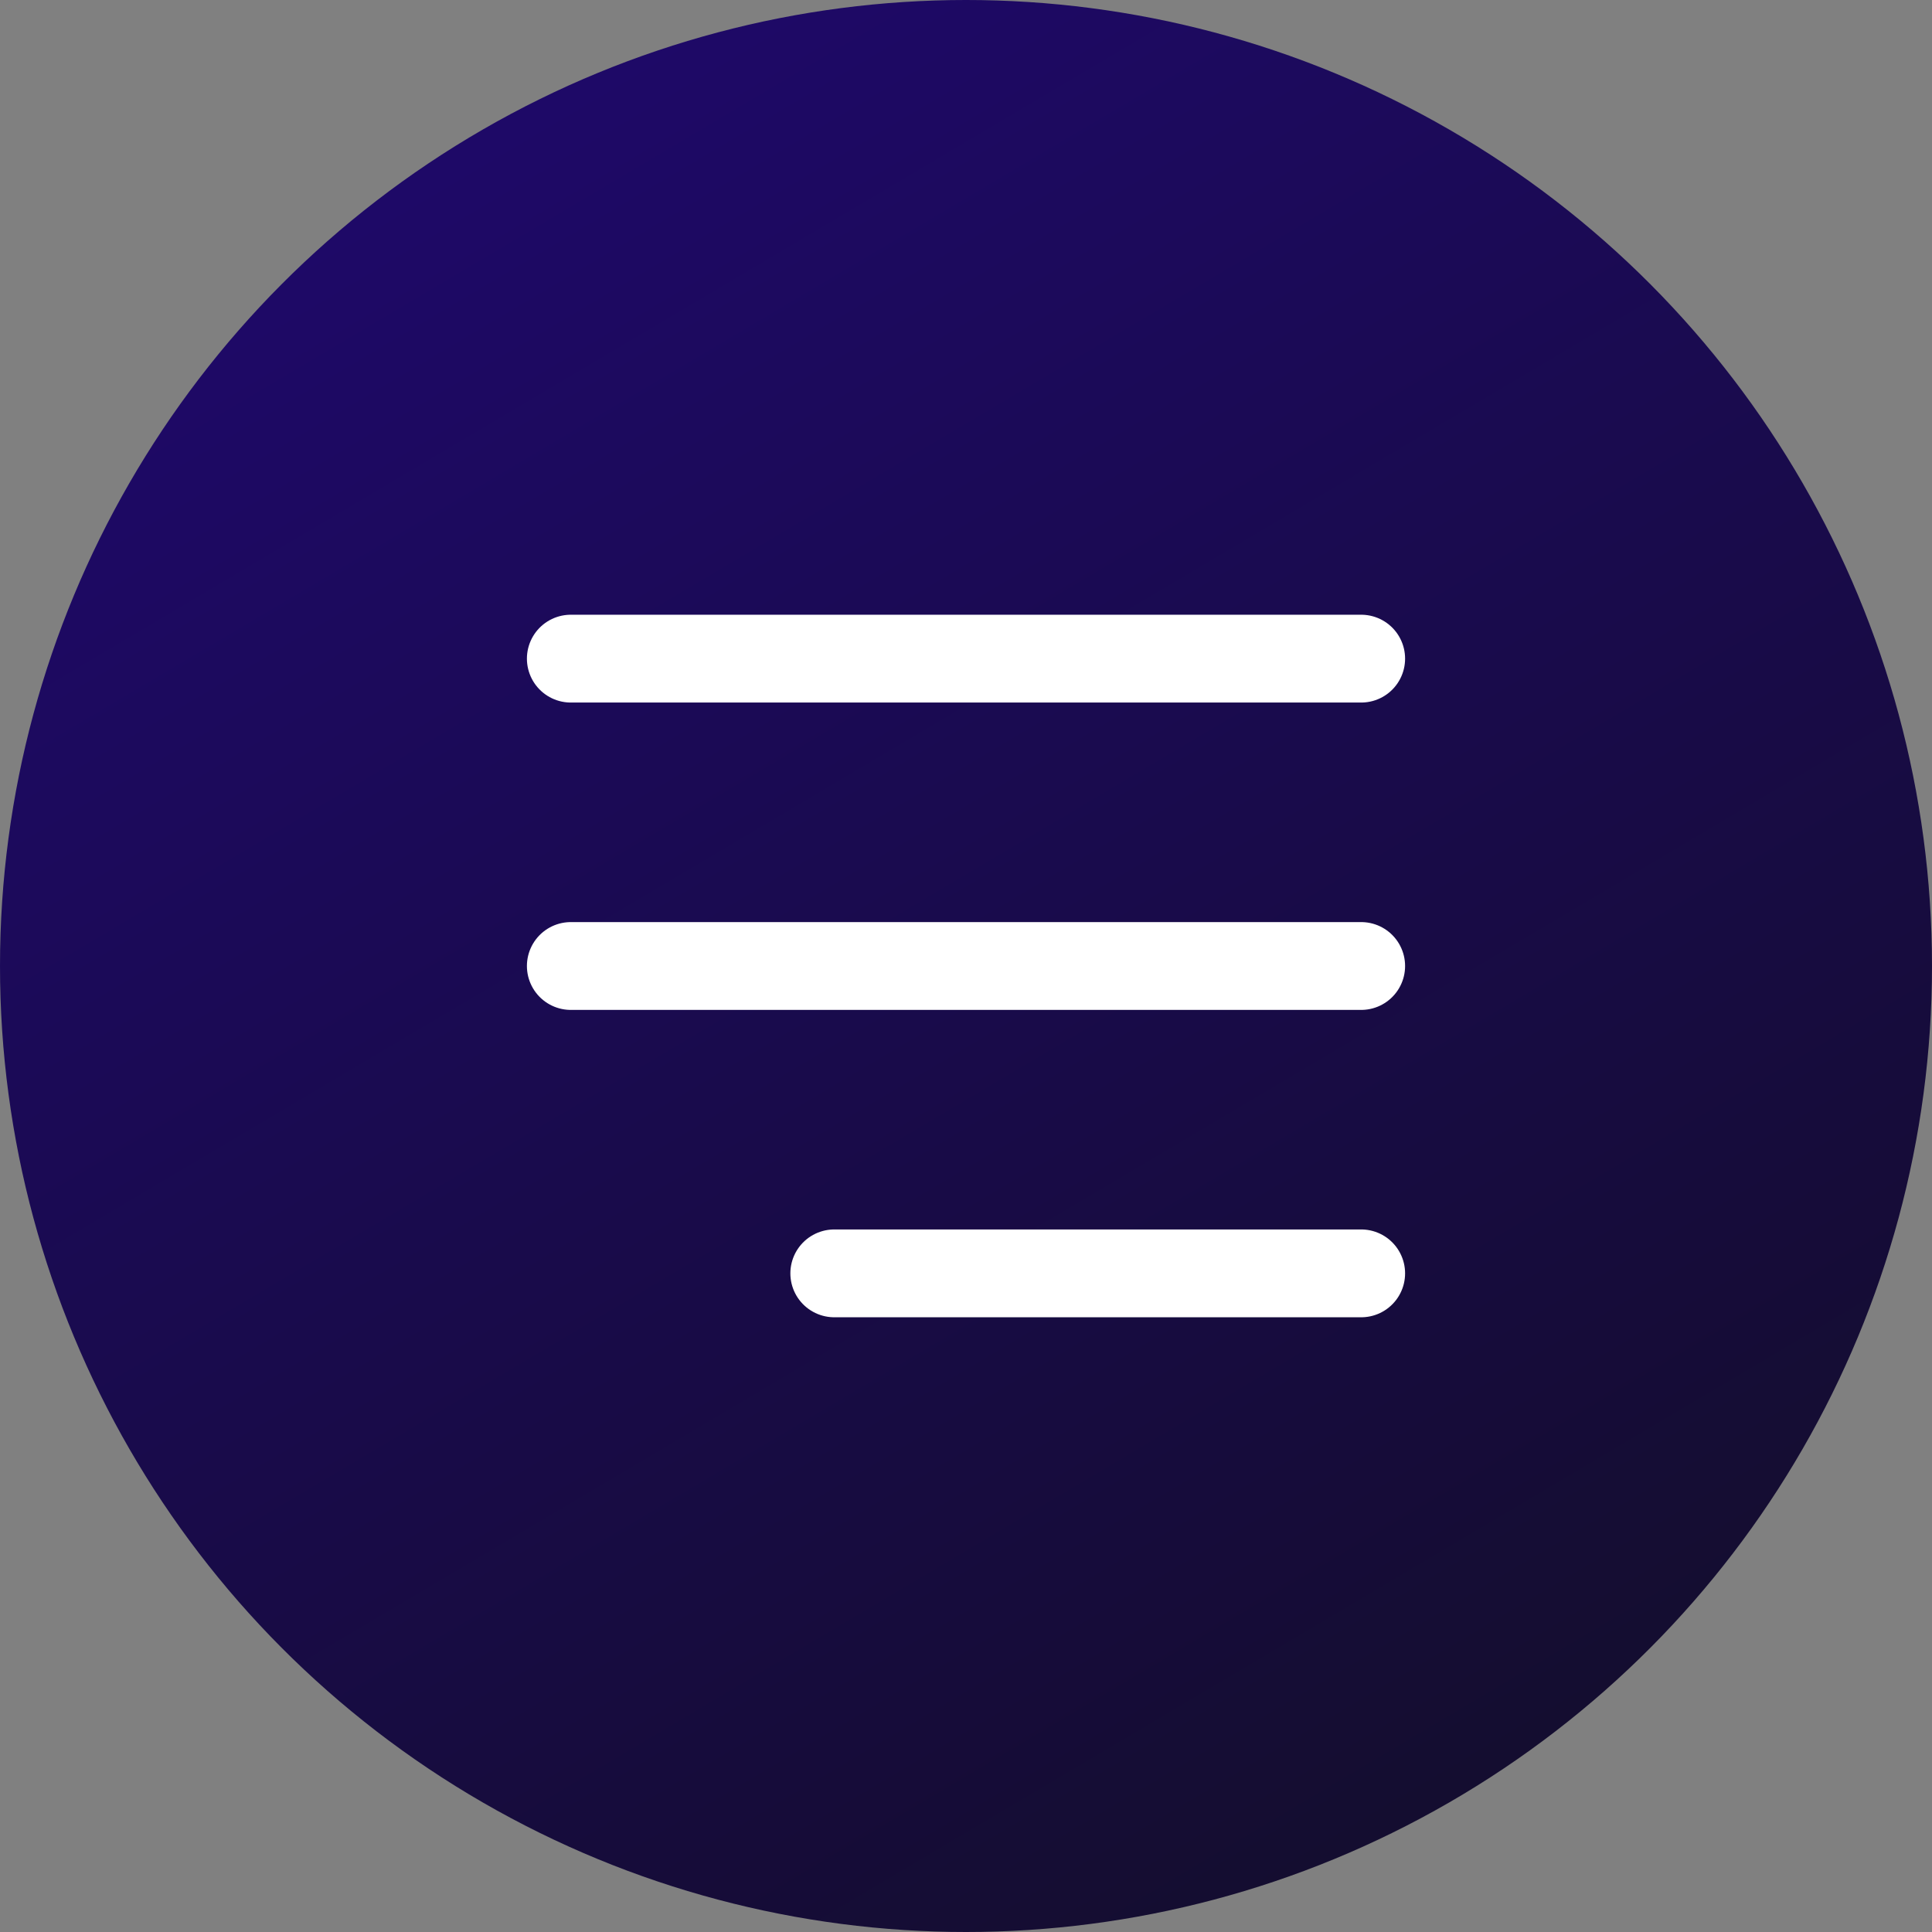
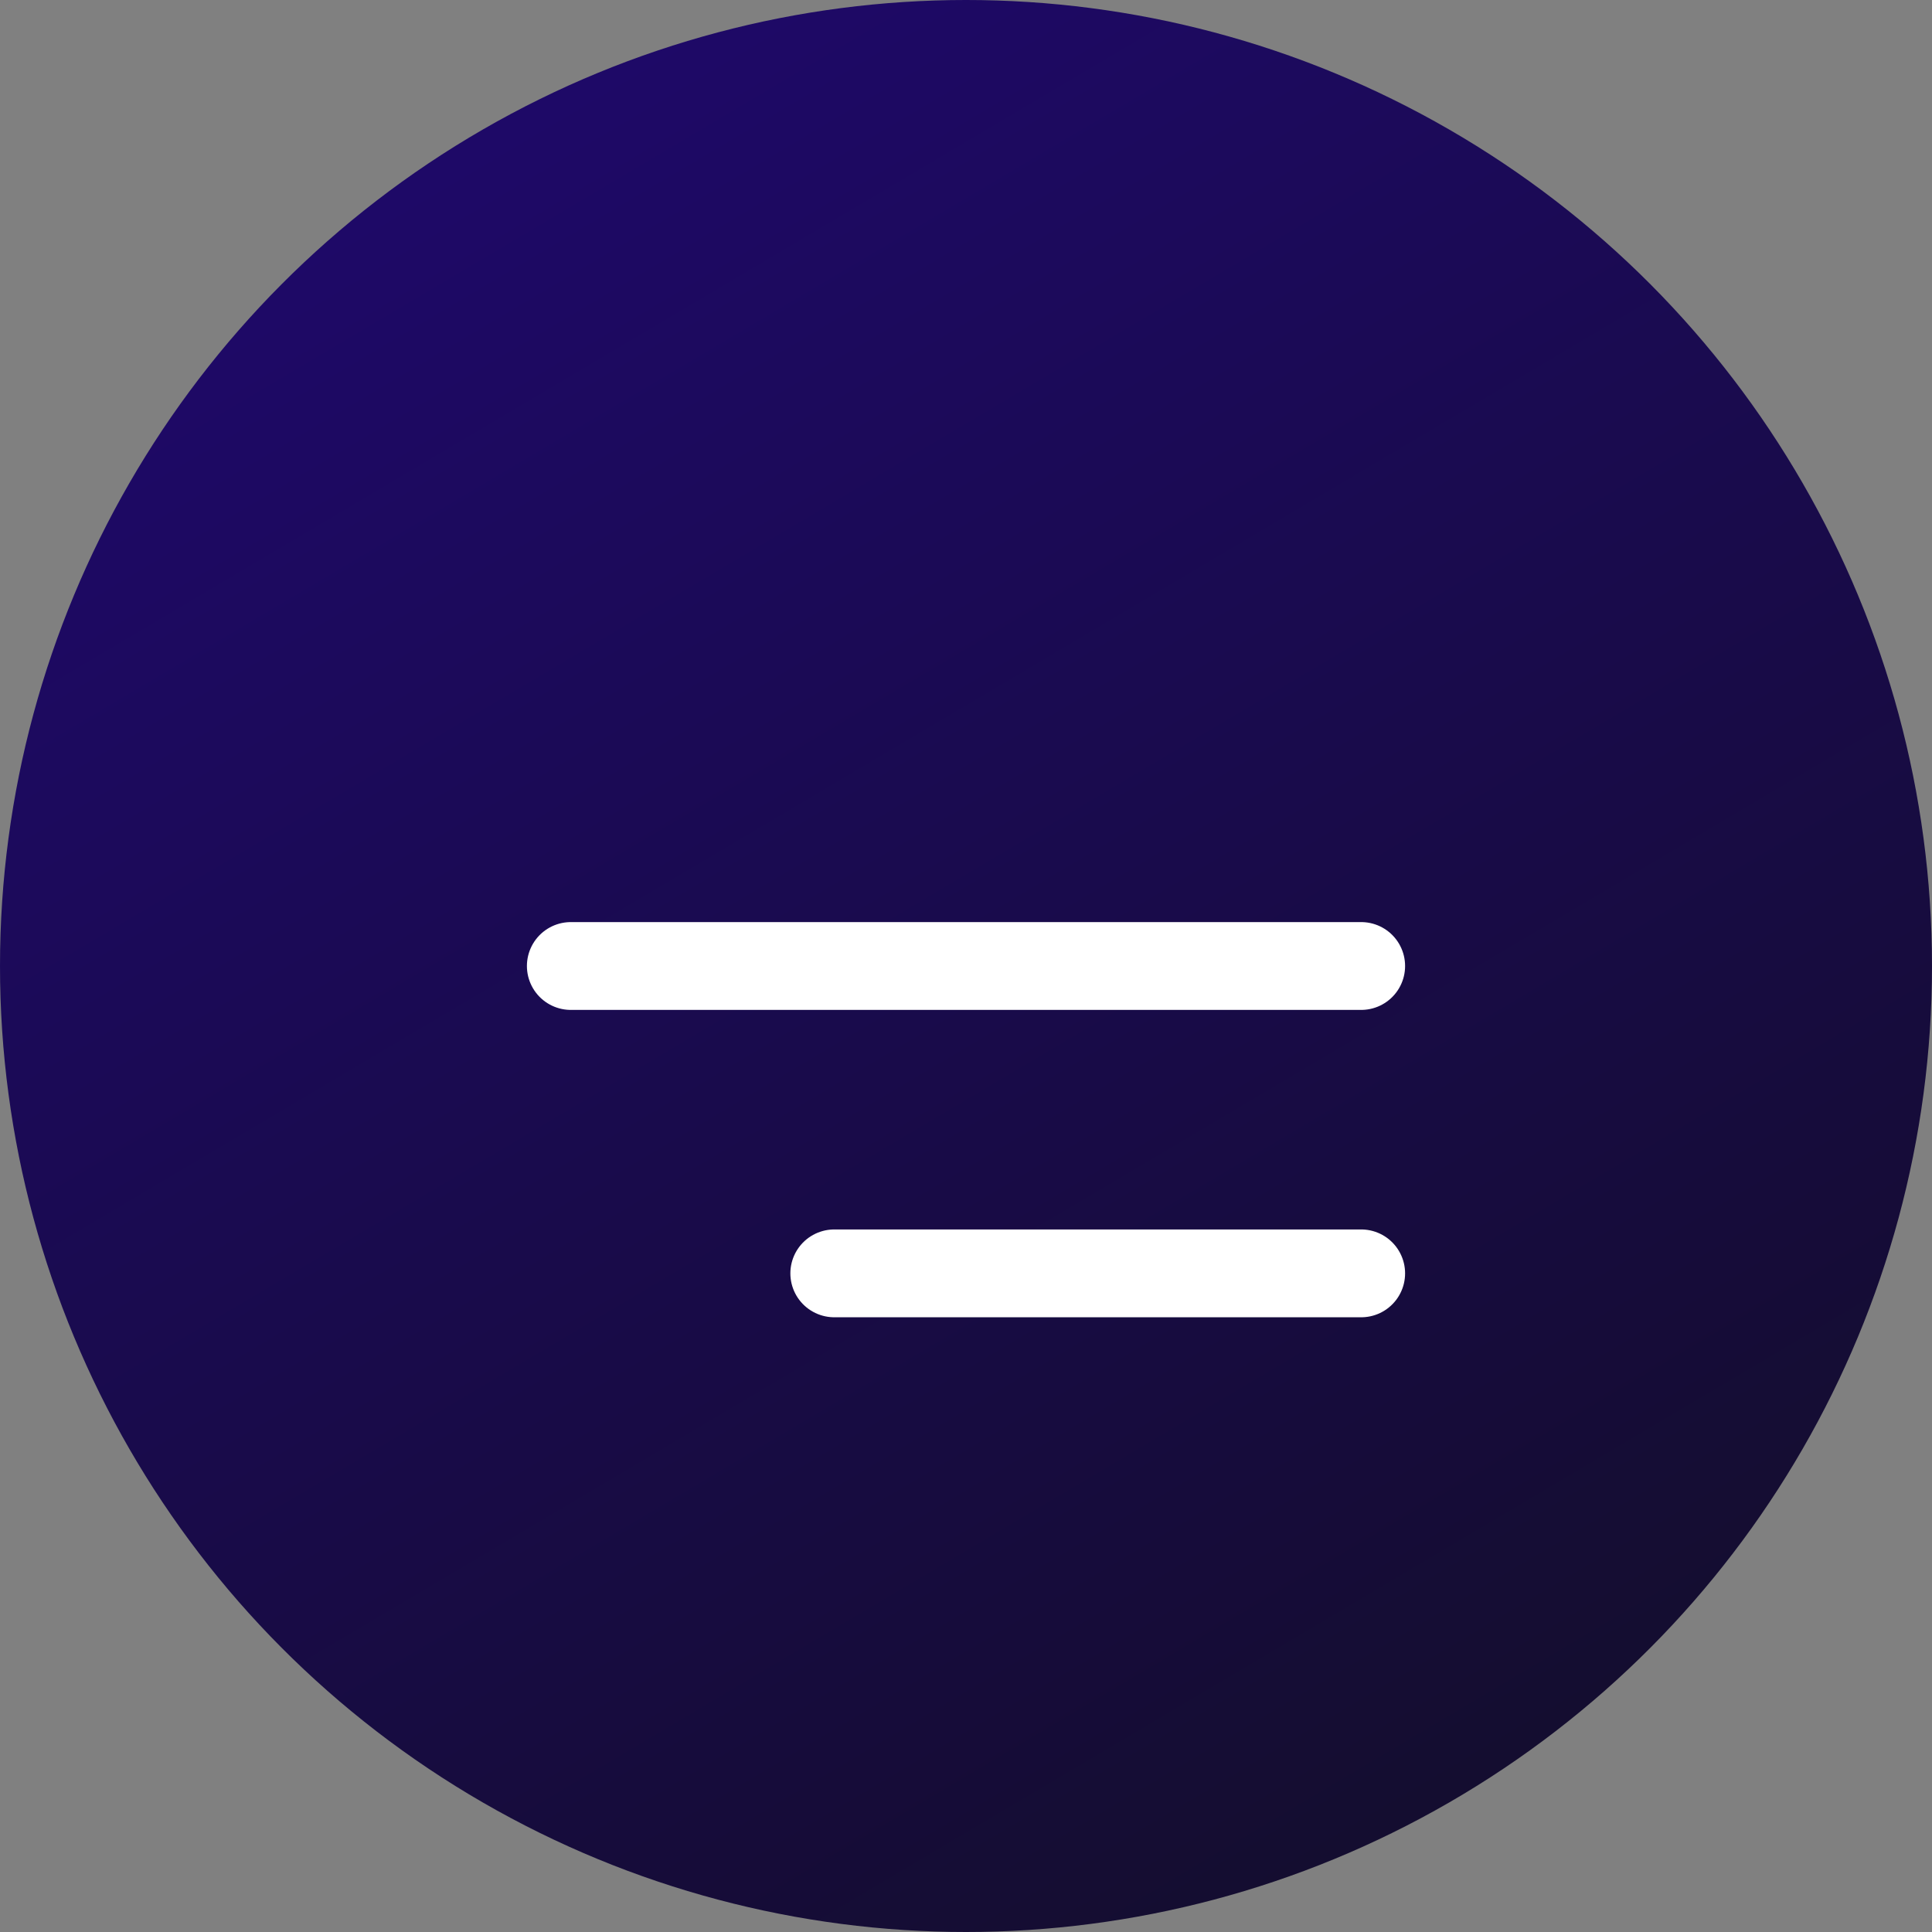
<svg xmlns="http://www.w3.org/2000/svg" width="44" height="44" viewBox="0 0 44 44" fill="none">
  <rect x="0" y="0" width="44" height="44" fill="#808080" stroke="none" />
  <g clip-path="url(#clip0_5613_620)">
    <circle cx="22" cy="22" r="22" fill="url(#paint0_linear_5613_620)" />
-     <path d="M13 15H31" stroke="white" stroke-width="2" stroke-linecap="round" />
    <path d="M13 22H31" stroke="white" stroke-width="2" stroke-linecap="round" />
    <path d="M19 29H31" stroke="white" stroke-width="2" stroke-linecap="round" />
  </g>
  <defs>
    <linearGradient id="paint0_linear_5613_620" x1="6.5" y1="6" x2="29" y2="44" gradientUnits="userSpaceOnUse">
      <stop stop-color="#1E0967" />
      <stop offset="1" stop-color="#140D2F" />
    </linearGradient>
    <clipPath id="clip0_5613_620">
      <rect width="44" height="44" fill="white" />
    </clipPath>
  </defs>
</svg>